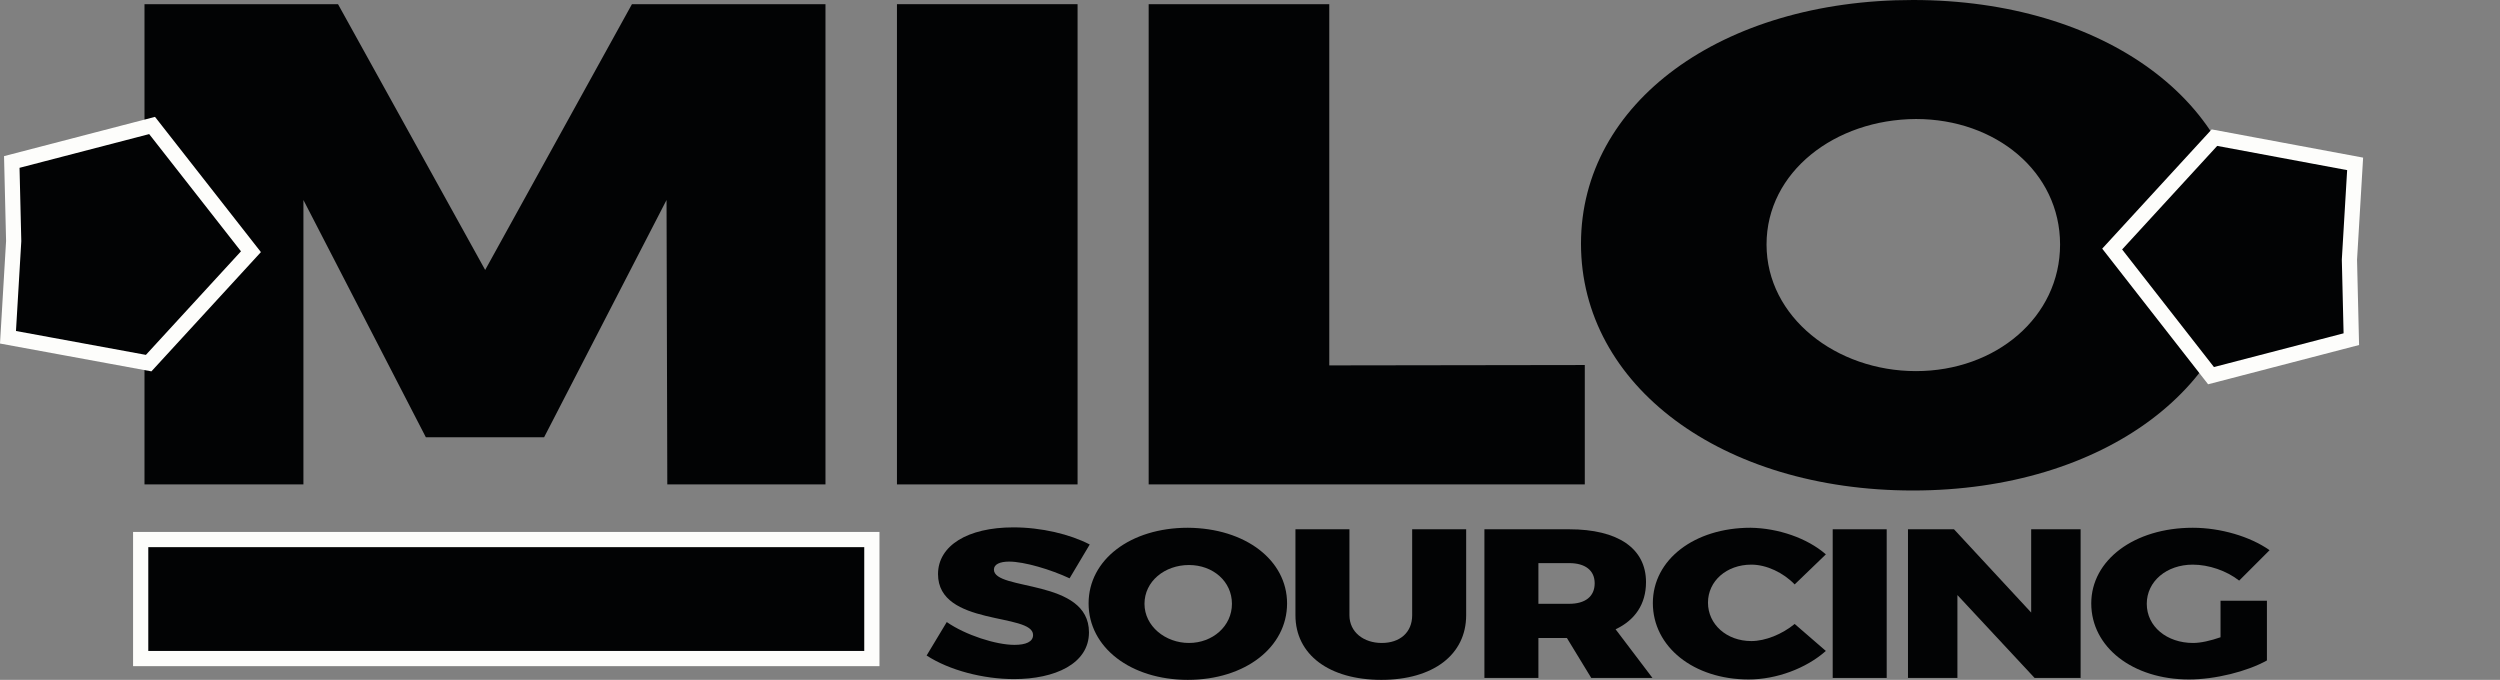
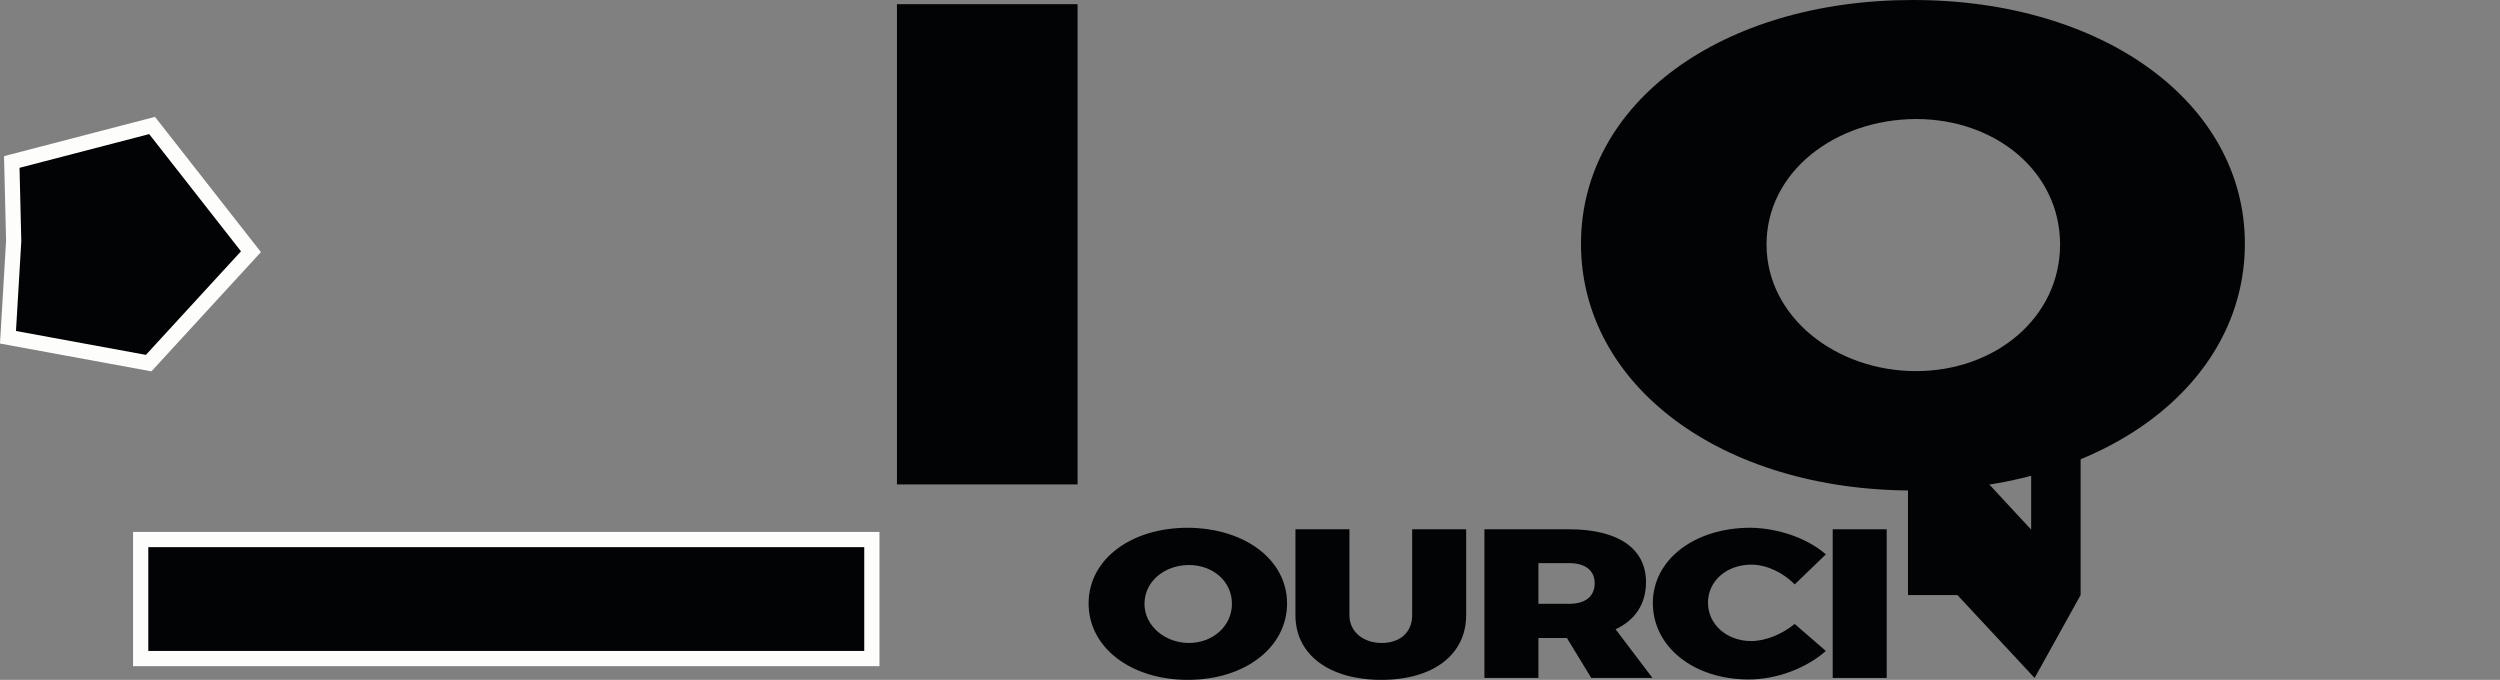
<svg xmlns="http://www.w3.org/2000/svg" version="1.1" id="Calque_1" x="0px" y="0px" width="657.5px" height="178.8px" viewBox="0 0 657.5 178.8" style="enable-background:new 0 0 657.5 178.8;" xml:space="preserve">
  <rect x="0" y="0" width="657.5" height="178.8" fill="#808080" stroke="none" />
  <style type="text/css">
	.st0{fill:#020304;}
	.st1{fill:#020304;stroke:#FDFDFB;stroke-width:4;stroke-miterlimit:10;}
</style>
  <g>
-     <path class="st0" d="M175.5,127.4l-0.2-74.8L143.1,115H112L79.8,52.6v74.8H38V1.1h50.9L127.6,71l38.6-69.9h50.9v126.3H175.5z" />
    <path class="st0" d="M235.9,127.4V1.1h47.5v126.3H235.9z" />
-     <path class="st0" d="M416.8,96v31.4H302.1V1.1h47.5v95L416.8,96L416.8,96z" />
    <path class="st0" d="M590.4,64.1c0,37.1-37,64.9-87.3,64.9s-87.3-27.6-87.3-64.9c0-37.1,37-64.1,87.3-64.1S590.4,27.2,590.4,64.1z    M464.6,64.3c0,19.1,18.3,33.3,39.3,33.3c21,0,37.9-14.2,37.9-33.3s-16.9-33-37.9-33C482.6,31.4,464.6,45.2,464.6,64.3z" />
  </g>
  <polygon class="st1" points="66,66.2 40,33 3.1,42.6 3.6,63.4 2.1,88.7 39.1,95.5 " />
-   <polygon class="st1" points="555.5,65.5 581.5,98.8 618.4,89.2 617.9,68.3 619.4,43.1 582.4,36.2 " />
  <rect x="37" y="141.9" class="st1" width="192.3" height="31.3" />
  <g>
-     <path class="st0" d="M286.6,143.2l-5.3,8.9c-4.9-2.3-11.9-4.4-15.9-4.4c-2.4,0-4,0.7-4,2.1c0,5.7,25,2.3,25,16.5   c0,8.3-9,12.3-19.7,12.3c-8.1,0-17-2.3-23-6.2l5.3-8.8c4.9,3.4,12.9,6,17.8,6c3,0,4.9-0.8,4.9-2.6c0-5.9-25-2.2-25-16   c0-7.5,7.8-12.3,19.8-12.3C273.9,138.7,281.4,140.5,286.6,143.2z" />
    <path class="st0" d="M338.5,158.7c0,11.5-11,20.1-26.1,20.1c-15,0-26.1-8.5-26.1-20.1c0-11.5,11-19.9,26.1-19.9   C327.5,138.9,338.5,147.3,338.5,158.7z M301,158.8c0,5.9,5.5,10.3,11.7,10.3s11.3-4.4,11.3-10.3c0-5.9-5-10.2-11.3-10.2   C306.3,148.6,301,152.9,301,158.8z" />
    <path class="st0" d="M385.6,161.8c0,10.4-8.7,17-22.3,17c-13.7,0-22.6-6.6-22.6-17v-22.6h14.2v22.6c0,4.5,3.8,7.3,8.5,7.3   s8-2.7,8-7.3v-22.6h14.2L385.6,161.8L385.6,161.8z" />
    <path class="st0" d="M412.1,167.8h-7.5v10.5h-14.2v-39.1h22.3c12.8,0,20.2,5,20.2,13.9c0,5.8-2.9,10-8,12.4l9.7,12.8h-16.1   L412.1,167.8z M412.7,158.8c4.2,0,6.7-1.9,6.7-5.4c0-3.4-2.5-5.3-6.7-5.3h-8.1v10.7H412.7z" />
    <path class="st0" d="M480.2,145.8l-8.2,7.9c-3-3.1-7.4-5.2-11.4-5.2c-6.5,0-11.4,4.3-11.4,10s4.9,10.1,11.4,10.1   c3.7,0,8.1-1.8,11.4-4.5l8.2,7.1c-5.2,4.6-13,7.5-20.3,7.5c-14.5,0-25.2-8.6-25.2-20.1c0-11.4,10.9-19.8,25.7-19.8   C467.6,138.9,475.3,141.5,480.2,145.8z" />
    <path class="st0" d="M482,178.3v-39.1h14.2v39.1L482,178.3L482,178.3z" />
-     <path class="st0" d="M535.1,178.3l-20.3-21.8v21.8h-13v-39.1h12.1l20.3,21.9v-21.9h13v39.1L535.1,178.3L535.1,178.3z" />
-     <path class="st0" d="M596.2,158v15.7c-5.2,2.9-13.6,5-20.5,5c-14.8,0-25.7-8.5-25.7-20c0-11.4,11.3-19.9,26.7-19.9   c7.3,0,15.1,2.3,20.2,5.9l-8,8c-3.3-2.6-8-4.2-12.2-4.2c-6.9,0-12.1,4.4-12.1,10.3c0,6,5.3,10.3,12.2,10.3c2,0,4.6-0.6,7.2-1.5V158   H596.2z" />
+     <path class="st0" d="M535.1,178.3l-20.3-21.8h-13v-39.1h12.1l20.3,21.9v-21.9h13v39.1L535.1,178.3L535.1,178.3z" />
  </g>
</svg>